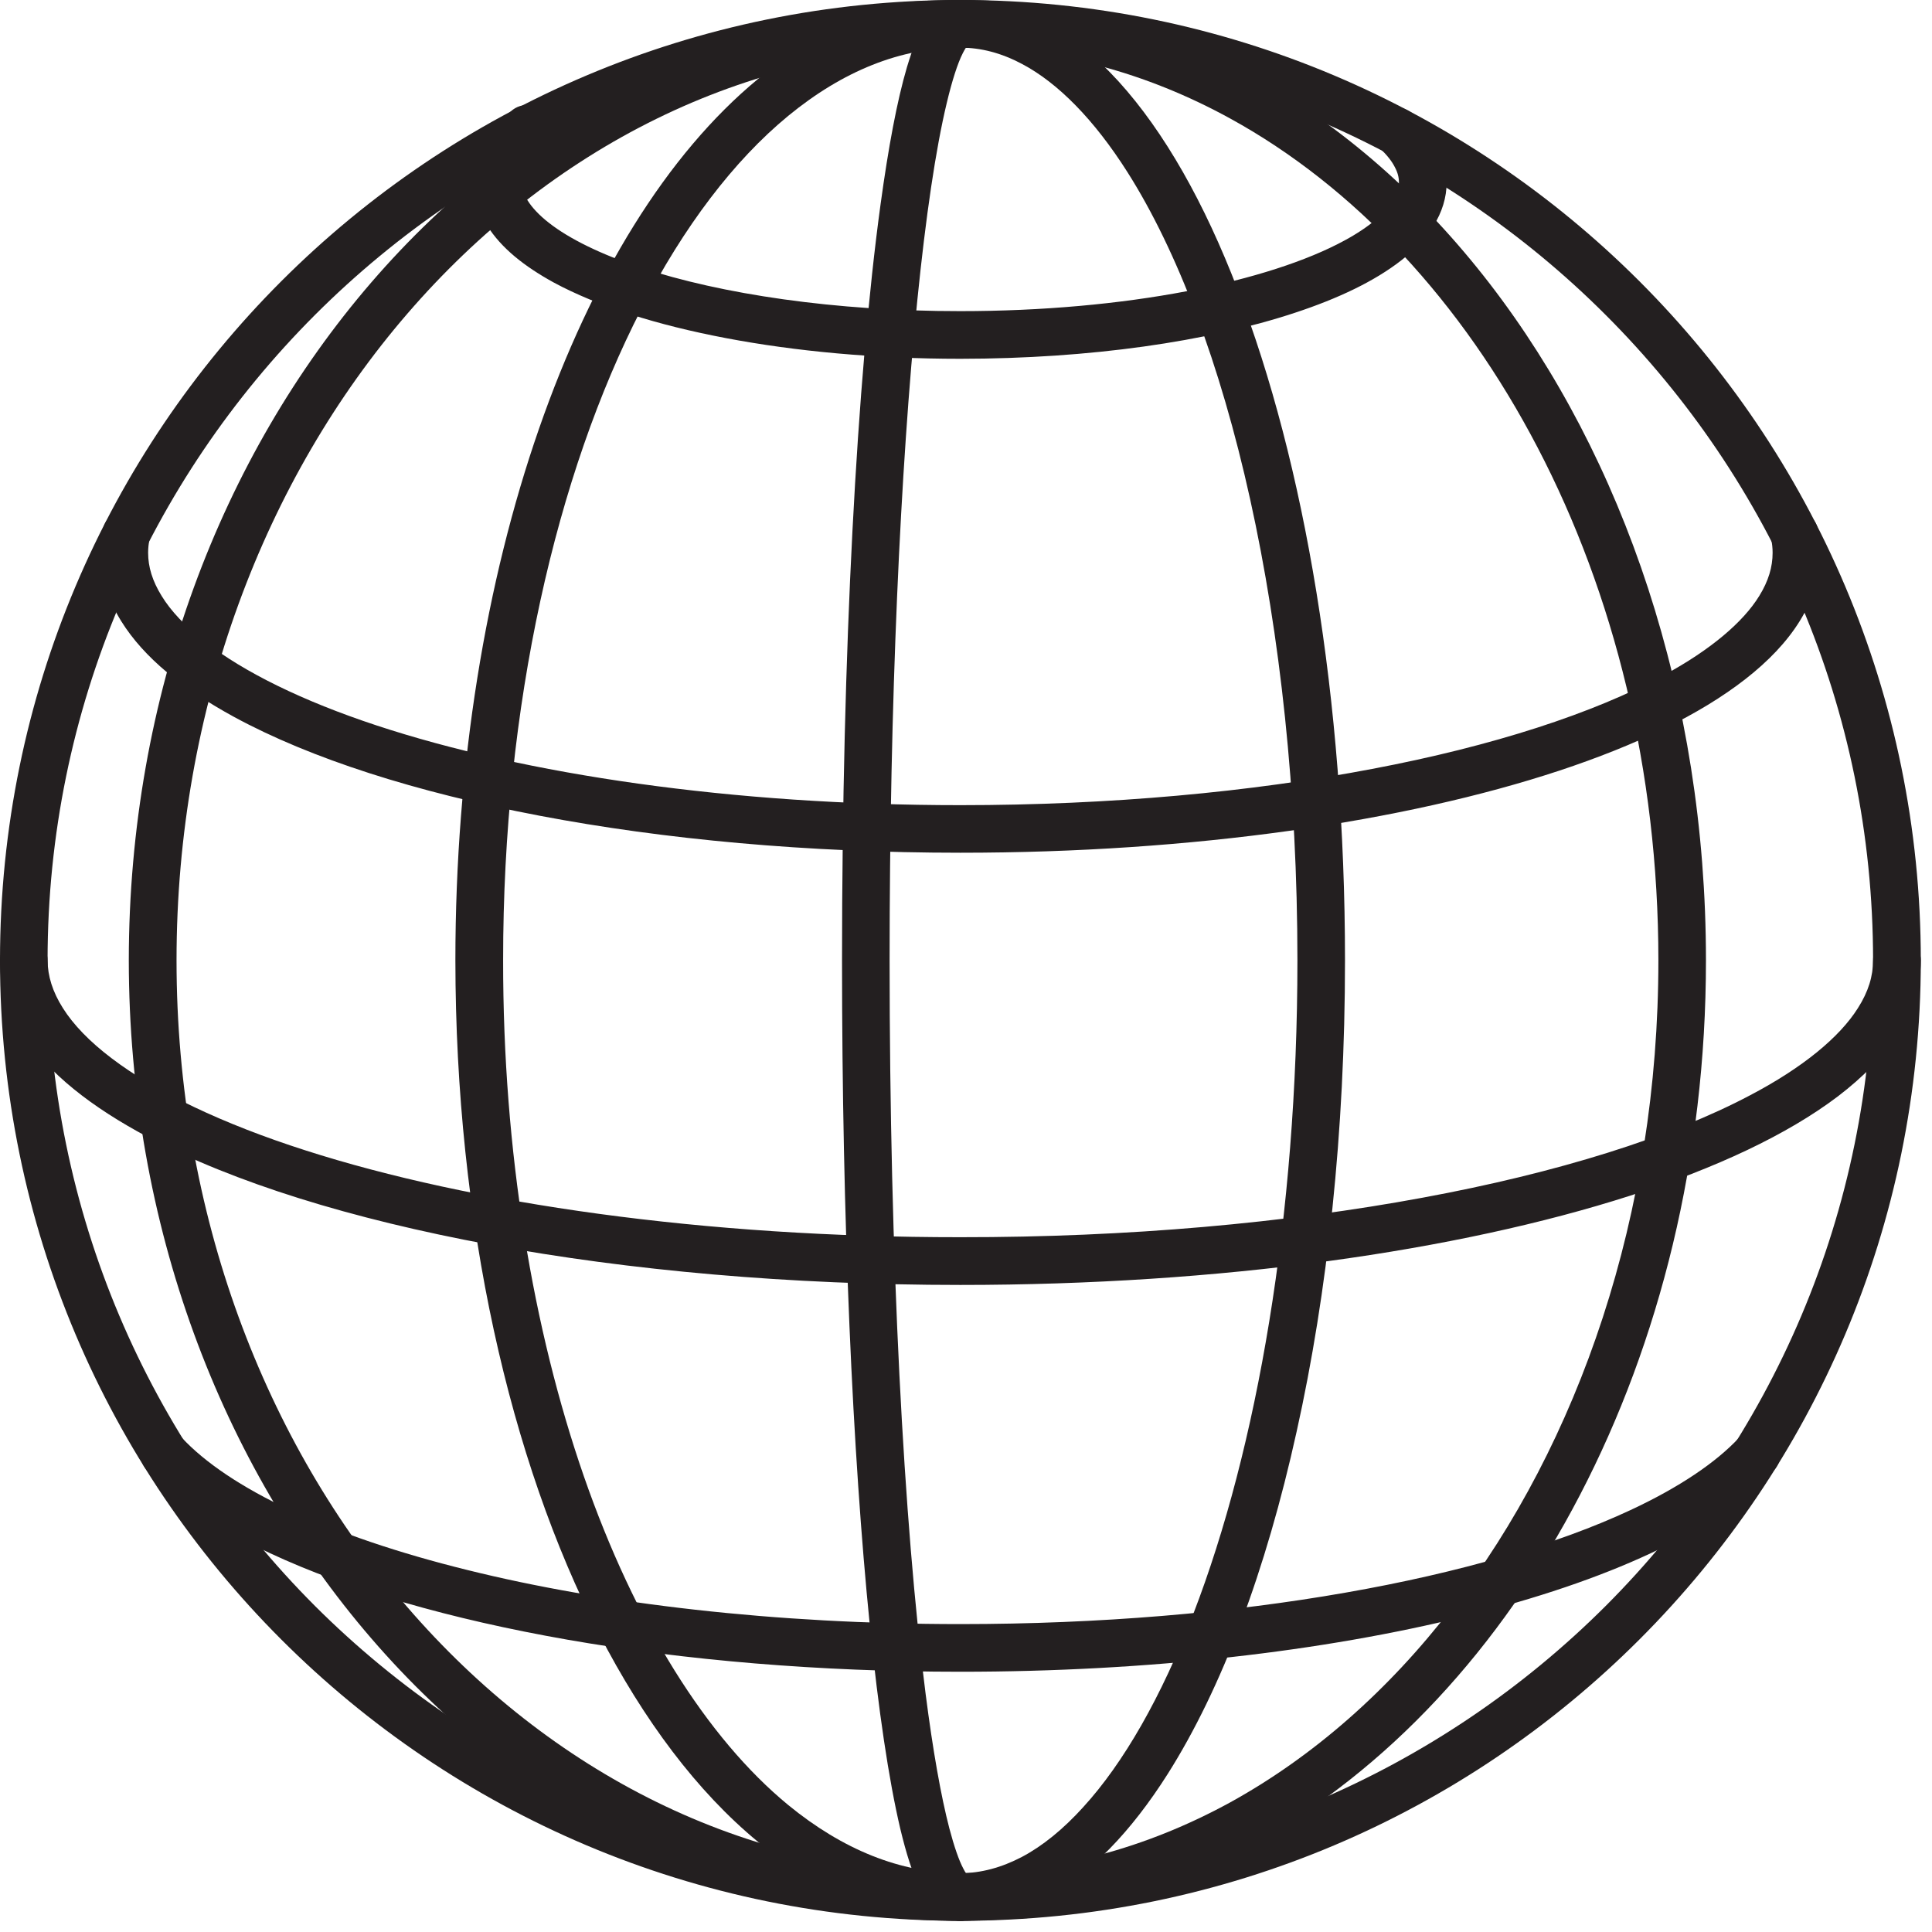
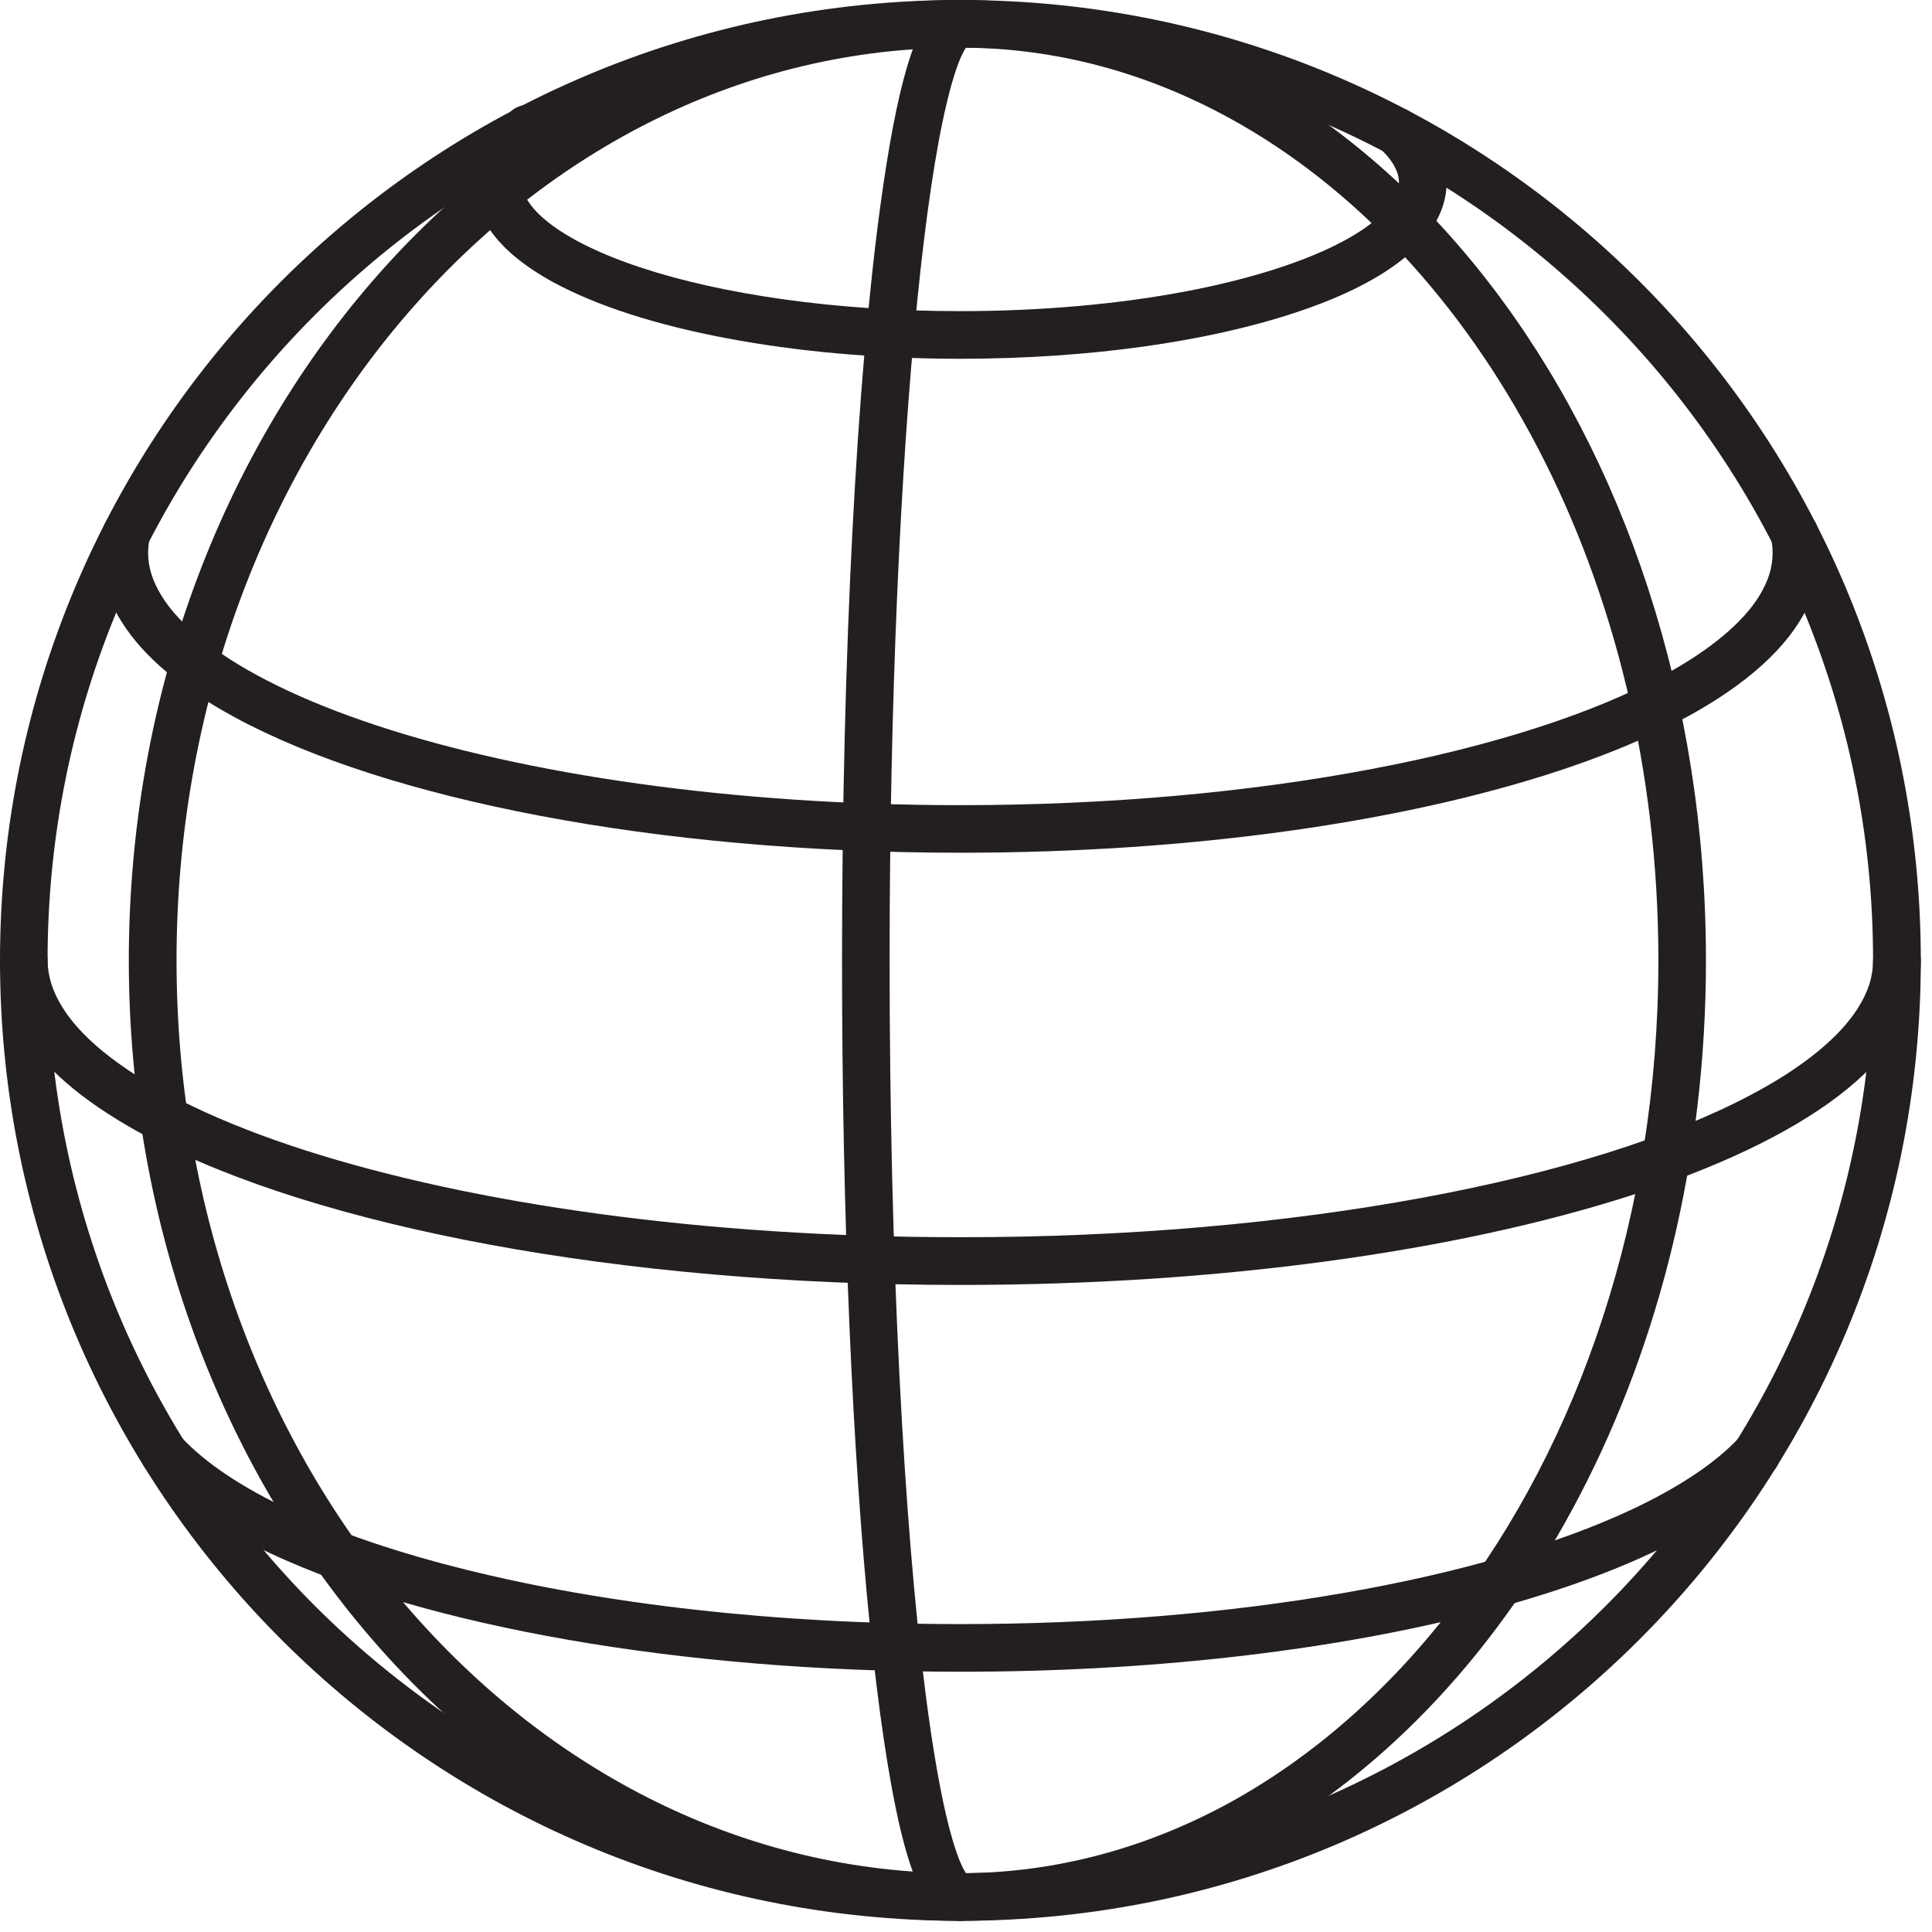
<svg xmlns="http://www.w3.org/2000/svg" width="24px" height="24px" viewBox="0 0 24 24" version="1.1">
  <desc>Created with Lunacy</desc>
  <g id="Group-12">
    <g id="Group-10">
      <path d="M23.565 11.93L23.268 11.93C23.268 15.063 22 17.894 19.947 19.949C17.895 21.999 15.062 23.268 11.93 23.27C8.798 23.268 5.965 21.999 3.912 19.949C1.86 17.894 0.591 15.063 0.591 11.93C0.591 8.798 1.86 5.966 3.912 3.913C5.965 1.86 8.798 0.592 11.93 0.592C15.062 0.592 17.895 1.86 19.947 3.913C22 5.966 23.268 8.798 23.268 11.93L23.861 11.93C23.86 5.341 18.519 0 11.93 0C5.34 0 0 5.341 0 11.93C0 18.518 5.34 23.861 11.93 23.861C18.519 23.861 23.86 18.518 23.861 11.93L23.565 11.93" transform="translate(8.4571917E-14 5.9232852E-06)" id="Fill-148" fill="#231F20" stroke="none" />
      <path d="M20.753 0.355C20.765 0.412 20.771 0.469 20.771 0.527C20.771 0.703 20.72 0.877 20.605 1.063C20.406 1.387 20.002 1.732 19.422 2.046C18.552 2.519 17.298 2.928 15.795 3.212C14.295 3.498 12.546 3.662 10.681 3.662C7.84 3.662 5.268 3.279 3.43 2.672C2.511 2.369 1.778 2.008 1.294 1.629C1.052 1.44 0.872 1.248 0.759 1.063C0.644 0.877 0.591 0.703 0.591 0.527C0.591 0.469 0.597 0.412 0.609 0.355C0.642 0.194 0.539 0.038 0.377 0.006C0.217 -0.026 0.06 0.077 0.029 0.238C0.01 0.333 0 0.43 0 0.527C0 0.826 0.094 1.114 0.256 1.375C0.54 1.832 1.024 2.22 1.659 2.566C2.611 3.083 3.912 3.5 5.458 3.794C6.999 4.087 8.782 4.253 10.681 4.253C13.577 4.253 16.197 3.868 18.119 3.234C19.079 2.916 19.867 2.538 20.433 2.096C20.716 1.875 20.946 1.636 21.108 1.375C21.27 1.114 21.364 0.826 21.364 0.527C21.364 0.43 21.354 0.333 21.335 0.237C21.302 0.077 21.145 -0.026 20.985 0.006C20.825 0.038 20.722 0.194 20.753 0.355" transform="translate(1.249 6.34)" id="Fill-149" fill="#231F20" stroke="none" />
      <path d="M11.255 0.542C11.341 0.623 11.401 0.701 11.436 0.771C11.473 0.84 11.487 0.9 11.487 0.959C11.487 1.028 11.467 1.099 11.415 1.185C11.325 1.335 11.12 1.516 10.81 1.683C10.347 1.935 9.664 2.158 8.843 2.314C8.021 2.47 7.063 2.56 6.039 2.56C4.48 2.561 3.069 2.349 2.07 2.019C1.573 1.855 1.179 1.66 0.929 1.464C0.804 1.367 0.716 1.27 0.663 1.185C0.611 1.099 0.591 1.028 0.591 0.959C0.591 0.897 0.607 0.834 0.648 0.76C0.689 0.687 0.755 0.603 0.853 0.518C0.976 0.409 0.985 0.222 0.878 0.1C0.769 -0.023 0.581 -0.034 0.46 0.074C0.324 0.195 0.211 0.327 0.129 0.475C0.047 0.622 0 0.788 0 0.959C0 1.151 0.06 1.336 0.16 1.497C0.338 1.78 0.624 2.004 0.985 2.203C1.532 2.498 2.261 2.731 3.126 2.895C3.988 3.059 4.981 3.152 6.039 3.152C7.653 3.151 9.112 2.938 10.193 2.581C10.736 2.402 11.182 2.189 11.514 1.931C11.68 1.801 11.819 1.659 11.918 1.497C12.02 1.336 12.08 1.151 12.08 0.959C12.08 0.796 12.035 0.638 11.961 0.496C11.887 0.354 11.783 0.226 11.659 0.11C11.538 -0.002 11.35 0.004 11.239 0.124C11.128 0.243 11.134 0.431 11.255 0.542" transform="translate(5.891 1.305)" id="Fill-150" fill="#231F20" stroke="none" />
      <path d="M19.859 0.093C19.572 0.402 19.112 0.712 18.509 0.993C17.608 1.414 16.388 1.771 14.966 2.019C13.541 2.269 11.914 2.409 10.185 2.409C7.881 2.409 5.754 2.158 4.056 1.736C3.206 1.526 2.464 1.274 1.861 0.993C1.258 0.712 0.8 0.402 0.513 0.093C0.402 -0.026 0.214 -0.032 0.093 0.08C-0.026 0.191 -0.032 0.378 0.08 0.497C0.445 0.887 0.964 1.227 1.611 1.529C2.581 1.982 3.844 2.347 5.305 2.603C6.765 2.858 8.425 3.001 10.185 3.001C12.534 3.001 14.7 2.747 16.458 2.312C17.336 2.093 18.113 1.832 18.761 1.529C19.407 1.227 19.927 0.887 20.292 0.497C20.404 0.378 20.396 0.191 20.277 0.08C20.158 -0.032 19.97 -0.026 19.859 0.093" transform="translate(1.745 17.766)" id="Fill-151" fill="#231F20" stroke="none" />
      <path d="M23.268 0.296C23.268 0.491 23.21 0.685 23.079 0.89C22.853 1.249 22.396 1.628 21.742 1.971C20.763 2.49 19.352 2.935 17.668 3.245C15.982 3.557 14.021 3.737 11.93 3.735C8.743 3.737 5.858 3.319 3.793 2.656C2.763 2.326 1.936 1.93 1.389 1.514C1.116 1.308 0.911 1.095 0.782 0.89C0.652 0.685 0.593 0.491 0.591 0.296C0.591 0.132 0.459 0 0.297 0C0.133 0 0 0.132 0 0.296C0 0.617 0.103 0.927 0.283 1.208C0.599 1.7 1.136 2.119 1.842 2.494C2.903 3.054 4.359 3.508 6.086 3.828C7.811 4.147 9.805 4.328 11.93 4.328C15.169 4.328 18.102 3.908 20.248 3.22C21.321 2.874 22.199 2.463 22.829 1.987C23.143 1.747 23.399 1.489 23.578 1.208C23.758 0.927 23.861 0.617 23.861 0.296C23.861 0.132 23.729 0 23.565 0C23.401 0 23.268 0.132 23.268 0.296" transform="translate(8.4571917E-14 11.634)" id="Fill-152" fill="#231F20" stroke="none" />
      <path d="M10.33 23.27C7.655 23.268 5.229 22.013 3.46 19.964C1.692 17.916 0.593 15.075 0.593 11.93C0.593 8.787 1.692 5.946 3.46 3.897C5.229 1.847 7.655 0.592 10.33 0.592C10.494 0.592 10.626 0.459 10.626 0.296C10.626 0.132 10.494 8.46288e-08 10.33 8.46288e-08C7.465 -0 4.874 1.349 3.011 3.51C1.147 5.672 0.002 8.648 0 11.93C0.002 15.213 1.147 18.189 3.011 20.351C4.874 22.513 7.465 23.861 10.33 23.861C10.494 23.861 10.626 23.728 10.626 23.564C10.626 23.4 10.494 23.27 10.33 23.27" transform="translate(1.6 5.8386563E-06)" id="Fill-153" fill="#231F20" stroke="none" />
-       <path d="M6.273 23.27C5.528 23.268 4.812 22.977 4.135 22.423C3.122 21.59 2.228 20.159 1.596 18.339C0.964 16.517 0.591 14.31 0.593 11.93C0.591 8.759 1.255 5.89 2.31 3.839C2.837 2.813 3.461 1.993 4.135 1.439C4.812 0.883 5.528 0.592 6.273 0.592C6.437 0.592 6.57 0.459 6.57 0.296C6.57 0.132 6.437 7.12369e-07 6.273 7.12369e-07C5.368 -0.001 4.513 0.36 3.758 0.982C2.626 1.917 1.696 3.436 1.038 5.328C0.38 7.221 0 9.49 0 11.93C0.002 15.184 0.675 18.132 1.783 20.292C2.34 21.371 3.003 22.257 3.758 22.879C4.513 23.502 5.368 23.861 6.273 23.861C6.437 23.861 6.57 23.728 6.57 23.564C6.57 23.4 6.437 23.27 6.273 23.27" transform="translate(5.657 5.210916E-06)" id="Fill-154" fill="#231F20" stroke="none" />
      <path d="M0.295 0.592C1.481 0.592 2.609 0.903 3.643 1.47C5.192 2.319 6.523 3.749 7.467 5.562C8.412 7.374 8.966 9.567 8.966 11.93C8.966 15.082 7.979 17.929 6.4 19.976C5.612 21 4.675 21.824 3.643 22.392C2.609 22.957 1.481 23.268 0.295 23.27C0.131 23.27 0 23.4 0 23.564C0 23.728 0.131 23.861 0.295 23.861C1.584 23.861 2.816 23.521 3.928 22.911C5.596 21.994 7.003 20.474 7.992 18.571C8.981 16.671 9.557 14.386 9.557 11.93C9.557 8.656 8.537 5.686 6.87 3.523C6.035 2.441 5.04 1.561 3.928 0.951C2.816 0.34 1.584 -0 0.295 8.3913e-08C0.131 8.3913e-08 0 0.132 0 0.296C0 0.459 0.131 0.592 0.295 0.592" transform="translate(11.635 5.839372E-06)" id="Fill-155" fill="#231F20" stroke="none" />
-       <path d="M1.469 23.27L1.469 23.43L1.541 23.285C1.528 23.277 1.499 23.268 1.469 23.27L1.469 23.43L1.541 23.285L1.497 23.375L1.557 23.295L1.541 23.285L1.497 23.375L1.557 23.295L1.53 23.33L1.559 23.297L1.557 23.295L1.53 23.33L1.559 23.297C1.557 23.293 1.532 23.264 1.506 23.211C1.454 23.114 1.393 22.94 1.333 22.712C1.229 22.312 1.128 21.742 1.038 21.039C0.767 18.93 0.591 15.631 0.591 11.93C0.591 8.726 0.724 5.824 0.935 3.733C1.04 2.689 1.165 1.845 1.301 1.279C1.368 0.997 1.438 0.783 1.499 0.663C1.528 0.604 1.555 0.569 1.559 0.565L1.561 0.564L1.499 0.495L1.536 0.579L1.561 0.564L1.499 0.495L1.536 0.579L1.469 0.428L1.469 0.592C1.495 0.592 1.52 0.586 1.536 0.579L1.469 0.428L1.469 0.592C1.633 0.592 1.766 0.459 1.766 0.296C1.766 0.132 1.633 5.92329e-06 1.469 5.92329e-06C1.399 -0 1.331 0.019 1.276 0.047C1.169 0.102 1.104 0.179 1.05 0.259C0.948 0.411 0.878 0.597 0.806 0.836C0.683 1.253 0.576 1.828 0.478 2.543C0.185 4.686 0 8.09 0 11.93C0 15.151 0.131 18.068 0.345 20.187C0.453 21.248 0.58 22.107 0.724 22.719C0.798 23.026 0.874 23.27 0.968 23.459C1.015 23.555 1.065 23.638 1.14 23.713C1.177 23.75 1.221 23.787 1.276 23.814C1.331 23.841 1.399 23.861 1.469 23.861C1.633 23.861 1.766 23.728 1.766 23.564C1.766 23.4 1.633 23.27 1.469 23.27" transform="translate(10.46 -2.7728496E-15)" id="Fill-156" fill="#231F20" stroke="none" />
-       <path d="M0.295 0.592C0.552 0.592 0.804 0.658 1.06 0.794C1.506 1.029 1.957 1.486 2.371 2.139C2.991 3.116 3.524 4.522 3.895 6.203C4.267 7.885 4.482 9.842 4.482 11.93C4.482 15.112 3.982 17.992 3.188 20.05C2.792 21.08 2.322 21.902 1.82 22.45C1.571 22.725 1.315 22.932 1.06 23.067C0.804 23.201 0.552 23.268 0.295 23.27C0.131 23.27 0 23.4 0 23.564C0 23.728 0.131 23.861 0.295 23.861C0.658 23.861 1.009 23.765 1.337 23.59C1.912 23.283 2.42 22.747 2.87 22.038C3.543 20.975 4.09 19.515 4.472 17.785C4.857 16.056 5.073 14.06 5.073 11.93C5.073 8.686 4.57 5.749 3.74 3.597C3.327 2.521 2.831 1.64 2.26 1.011C1.973 0.697 1.666 0.446 1.337 0.271C1.009 0.096 0.658 -0 0.295 1.17795e-06C0.131 1.17795e-06 0 0.132 0 0.296C0 0.459 0.131 0.592 0.295 0.592" transform="translate(11.635 4.7453323E-06)" id="Fill-157" fill="#231F20" stroke="none" />
+       <path d="M1.469 23.27L1.469 23.43L1.541 23.285C1.528 23.277 1.499 23.268 1.469 23.27L1.469 23.43L1.541 23.285L1.497 23.375L1.557 23.295L1.541 23.285L1.497 23.375L1.557 23.295L1.53 23.33L1.559 23.297L1.557 23.295L1.53 23.33L1.559 23.297C1.557 23.293 1.532 23.264 1.506 23.211C1.454 23.114 1.393 22.94 1.333 22.712C1.229 22.312 1.128 21.742 1.038 21.039C0.767 18.93 0.591 15.631 0.591 11.93C0.591 8.726 0.724 5.824 0.935 3.733C1.04 2.689 1.165 1.845 1.301 1.279C1.368 0.997 1.438 0.783 1.499 0.663C1.528 0.604 1.555 0.569 1.559 0.565L1.561 0.564L1.499 0.495L1.536 0.579L1.561 0.564L1.499 0.495L1.536 0.579L1.469 0.428L1.469 0.592C1.495 0.592 1.52 0.586 1.536 0.579L1.469 0.428L1.469 0.592C1.633 0.592 1.766 0.459 1.766 0.296C1.766 0.132 1.633 5.92329e-06 1.469 5.92329e-06C1.399 -0 1.331 0.019 1.276 0.047C1.169 0.102 1.104 0.179 1.05 0.259C0.948 0.411 0.878 0.597 0.806 0.836C0.683 1.253 0.576 1.828 0.478 2.543C0.185 4.686 0 8.09 0 11.93C0 15.151 0.131 18.068 0.345 20.187C0.453 21.248 0.58 22.107 0.724 22.719C0.798 23.026 0.874 23.27 0.968 23.459C1.177 23.75 1.221 23.787 1.276 23.814C1.331 23.841 1.399 23.861 1.469 23.861C1.633 23.861 1.766 23.728 1.766 23.564C1.766 23.4 1.633 23.27 1.469 23.27" transform="translate(10.46 -2.7728496E-15)" id="Fill-156" fill="#231F20" stroke="none" />
    </g>
  </g>
</svg>